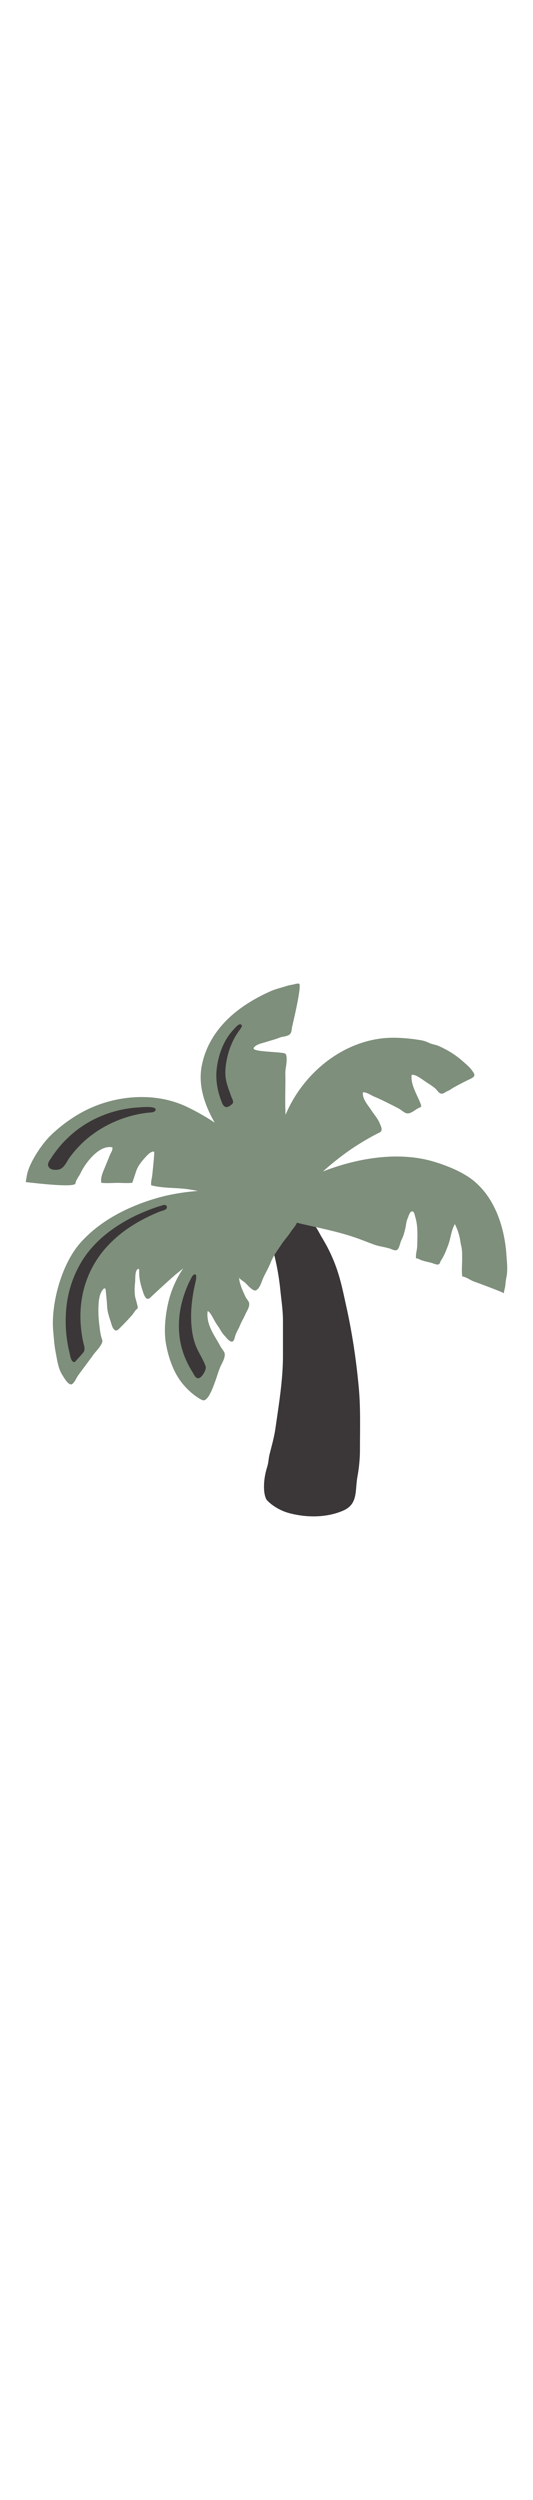
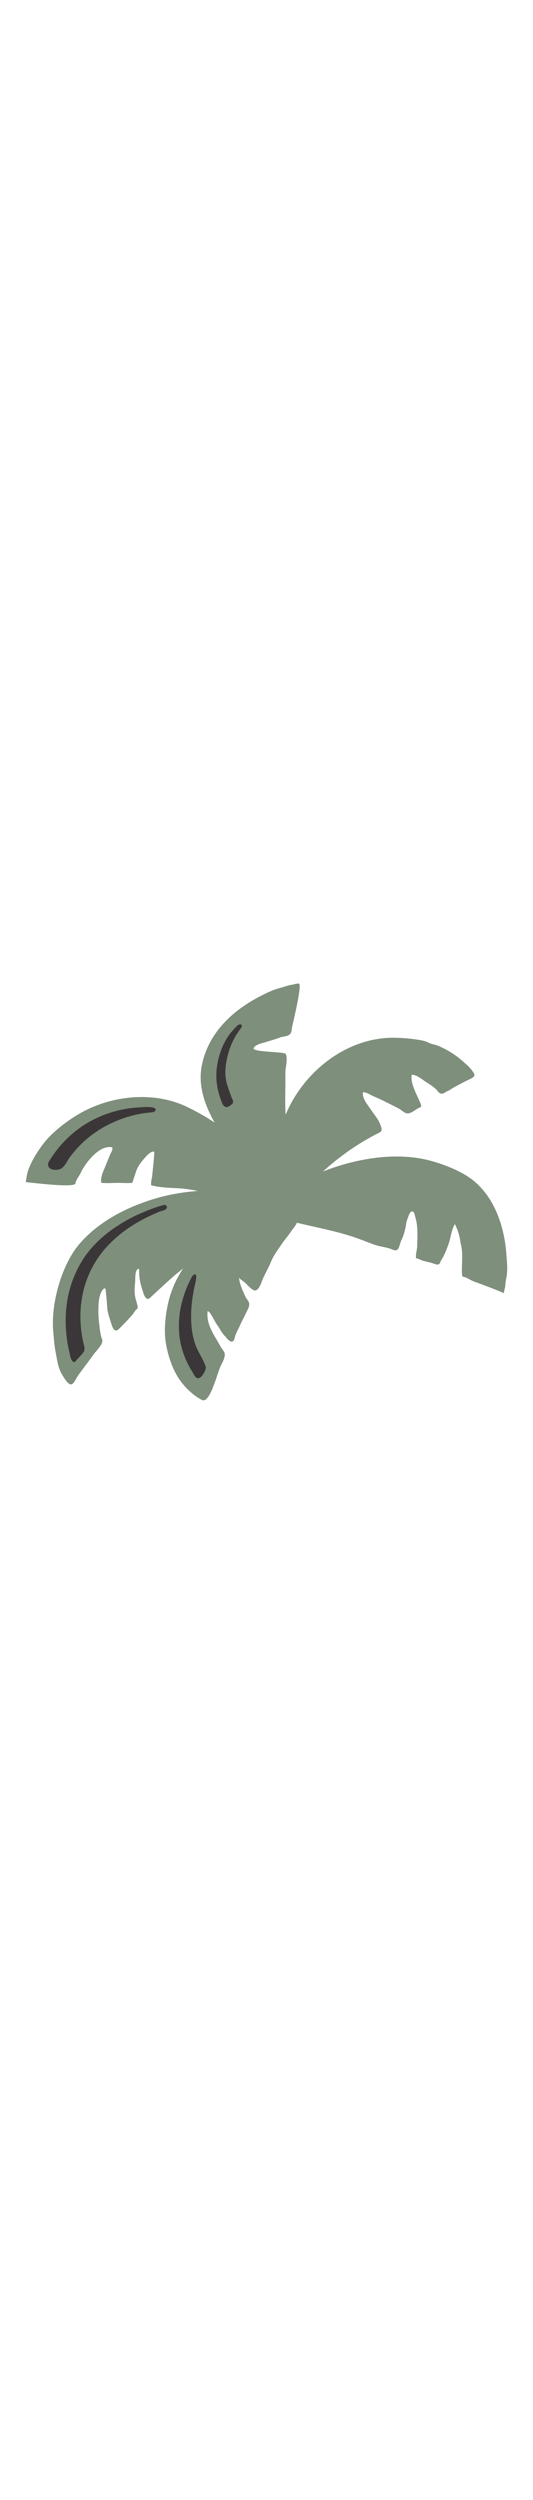
<svg xmlns="http://www.w3.org/2000/svg" id="th_noc_palm-tree" width="100%" height="100%" version="1.1" preserveAspectRatio="xMidYMid meet" viewBox="0 0 32 32" style="height:150px" data-uid="noc_palm-tree" data-keyword="palm-tree" data-complex="true" data-coll="noc" data-c="{&quot;855c52&quot;:[&quot;noc_palm-tree_l_1&quot;],&quot;757f3f&quot;:[&quot;noc_palm-tree_l_2&quot;],&quot;bdcf46&quot;:[&quot;noc_palm-tree_l_3&quot;]}" data-colors="[&quot;#855c52&quot;,&quot;#757f3f&quot;,&quot;#bdcf46&quot;]">
  <defs id="SvgjsDefs8003" />
-   <path id="noc_palm-tree_l_1" d="M15.793 14.553C15.783 14.613 15.84 14.693 15.955 14.843C16.247 15.223 16.335 15.79 16.453 16.248C16.623 16.92 16.753 17.653 16.823 18.338C16.888 18.993 16.988 19.6 16.988 20.263V22.333C16.988 23.808 16.738 25.288 16.533 26.726C16.46 27.226 16.308 27.771 16.183 28.264C16.131 28.469 16.123 28.686 16.075 28.889L16.05 28.987C15.737 29.96 15.833 30.817 16.045 31.034C16.408 31.406 16.915 31.671 17.37 31.792C18.408 32.067 19.588 32.072 20.585 31.647C21.515 31.252 21.303 30.452 21.463 29.584C21.556 29.074 21.611 28.511 21.611 27.969C21.611 26.722 21.654 25.464 21.538 24.231C21.39 22.631 21.153 21.031 20.803 19.441C20.585 18.456 20.411 17.536 20.013 16.596A9.441 9.441 0 0 0 19.353 15.296C19.106 14.891 18.978 14.506 18.573 14.246C18.475 14.183 17.883 13.664 17.773 13.706C17.226 13.923 16.678 14.138 16.131 14.356C15.911 14.444 15.803 14.483 15.793 14.553Z " data-color-original="#855c52" fill="#3b3738" class="855c52" />
  <path id="noc_palm-tree_l_2" d="M30.405 16.28C30.285 14.618 29.702 12.815 28.335 11.768C27.69 11.276 26.755 10.908 25.983 10.683C23.92 10.085 21.498 10.468 19.39 11.29A16.684 16.684 0 0 1 20.93 10.058A15.21 15.21 0 0 1 22.655 9.018C22.812 8.938 22.928 8.913 22.908 8.718C22.898 8.616 22.845 8.521 22.806 8.418C22.676 8.1 22.456 7.87 22.271 7.583C22.071 7.278 21.746 6.933 21.788 6.548C21.948 6.493 22.303 6.733 22.458 6.795C22.743 6.912 23.008 7.042 23.283 7.18C23.513 7.295 23.745 7.408 23.971 7.533C24.099 7.605 24.273 7.775 24.419 7.801C24.661 7.846 24.919 7.588 25.122 7.488C25.27 7.416 25.325 7.428 25.262 7.256C25.157 6.964 25.02 6.719 24.904 6.439C24.784 6.144 24.674 5.824 24.714 5.499C24.937 5.422 25.434 5.831 25.606 5.941C25.781 6.051 25.973 6.173 26.133 6.311C26.268 6.426 26.348 6.638 26.546 6.621C26.654 6.613 26.749 6.516 26.843 6.478C27.011 6.413 27.103 6.326 27.258 6.241C27.56 6.073 27.883 5.906 28.196 5.756C28.568 5.578 28.548 5.501 28.298 5.176C28.158 4.993 27.97 4.843 27.801 4.691C27.341 4.284 26.911 4.021 26.359 3.769C26.156 3.677 25.929 3.664 25.731 3.561A1.824 1.824 0 0 0 25.166 3.398A10.267 10.267 0 0 0 23.808 3.268C20.906 3.173 18.248 5.24 17.145 7.89C17.107 7.183 17.135 6.465 17.135 5.757C17.135 5.517 17.118 5.3 17.16 5.065C17.19 4.897 17.273 4.302 17.122 4.217C16.912 4.1 15.114 4.124 15.229 3.887C15.339 3.659 15.772 3.587 15.984 3.517C16.249 3.43 16.519 3.37 16.777 3.262C16.967 3.184 17.239 3.199 17.397 3.062C17.519 2.955 17.507 2.749 17.539 2.607C17.584 2.402 18.149 0.074 17.952 0.022C17.839 -0.008 17.627 0.074 17.51 0.09C17.335 0.115 17.155 0.177 16.985 0.228C16.745 0.298 16.49 0.366 16.26 0.468C15.748 0.695 15.245 0.96 14.775 1.27A7.932 7.932 0 0 0 14.105 1.76C13.103 2.585 12.36 3.65 12.11 4.963C11.883 6.151 12.3 7.328 12.887 8.358A13.738 13.738 0 0 0 11.18 7.393C9.192 6.46 6.688 6.728 4.808 7.8C4.158 8.17 3.5 8.665 2.973 9.197C2.473 9.702 1.761 10.775 1.62 11.487C1.592 11.632 1.57 11.782 1.547 11.93L1.579 11.932C1.831 11.952 4.487 12.292 4.529 12.007C4.561 11.787 4.752 11.575 4.844 11.377C5.116 10.797 5.954 9.67 6.744 9.842C6.776 10.012 6.672 10.132 6.606 10.287C6.503 10.535 6.406 10.782 6.303 11.029C6.173 11.347 6.033 11.621 6.078 11.969C6.403 12.009 6.758 11.974 7.086 11.974C7.371 11.974 7.656 12.004 7.941 11.969C7.949 11.969 8.164 11.297 8.199 11.204C8.314 10.924 8.496 10.696 8.697 10.472C8.804 10.352 9.072 10.042 9.254 10.105C9.291 10.117 9.149 11.425 9.139 11.523C9.114 11.723 9.051 11.916 9.076 12.118C9.713 12.288 10.381 12.261 11.031 12.325C11.316 12.355 11.603 12.405 11.888 12.46L11.835 12.462C10.962 12.532 10.093 12.679 9.255 12.935C7.59 13.44 5.962 14.28 4.81 15.59C3.698 16.855 3.047 19.22 3.195 20.877C3.253 21.502 3.25 21.665 3.367 22.282C3.442 22.677 3.514 23.149 3.737 23.494C3.822 23.629 4.132 24.201 4.345 24.037C4.497 23.92 4.58 23.682 4.693 23.525C4.996 23.105 5.313 22.697 5.613 22.275C5.748 22.085 6.228 21.627 6.135 21.383C6.028 21.103 5.997 20.781 5.962 20.485A6.524 6.524 0 0 1 5.922 19.197C5.937 19.012 5.962 18.825 6.025 18.65C6.052 18.572 6.195 18.27 6.302 18.305C6.352 18.32 6.357 18.545 6.362 18.585C6.382 18.755 6.397 18.925 6.412 19.095C6.43 19.298 6.427 19.495 6.47 19.695C6.52 19.935 6.603 20.165 6.675 20.4C6.715 20.53 6.768 20.713 6.88 20.8C7.01 20.9 7.145 20.733 7.233 20.645C7.463 20.418 7.69 20.175 7.903 19.94C7.996 19.838 8.063 19.713 8.153 19.603C8.18 19.571 8.241 19.54 8.258 19.503C8.291 19.433 8.233 19.276 8.218 19.201C8.188 19.066 8.136 18.934 8.113 18.796C8.063 18.503 8.083 18.211 8.113 17.918C8.131 17.741 8.093 17.273 8.258 17.156C8.383 17.066 8.356 17.273 8.356 17.346C8.356 17.716 8.438 18.073 8.556 18.424C8.606 18.572 8.651 18.752 8.756 18.872C8.901 19.035 9.043 18.834 9.158 18.73C9.521 18.395 9.883 18.06 10.25 17.73L10.488 17.52C10.656 17.38 10.828 17.245 10.998 17.107A6.179 6.179 0 0 0 10.156 18.939C9.946 19.721 9.826 20.741 9.951 21.544C10.064 22.274 10.331 23.102 10.741 23.724C11.063 24.212 11.606 24.744 12.136 25.004C12.488 25.176 12.826 24.129 12.901 23.937C13.014 23.637 13.096 23.32 13.223 23.024C13.323 22.789 13.603 22.364 13.45 22.111C13.385 21.998 13.298 21.901 13.233 21.779C12.868 21.102 12.37 20.499 12.465 19.669C12.56 19.689 12.655 19.849 12.707 19.934C12.83 20.139 12.934 20.359 13.074 20.551C13.211 20.741 13.306 20.964 13.476 21.138C13.589 21.253 13.681 21.405 13.833 21.478C14.033 21.573 14.073 21.33 14.113 21.19C14.181 20.945 14.323 20.737 14.418 20.505C14.508 20.287 14.633 20.085 14.728 19.868C14.816 19.668 14.998 19.42 14.958 19.191C14.935 19.063 14.815 18.958 14.755 18.841C14.675 18.671 14.595 18.501 14.525 18.326C14.472 18.189 14.425 18.046 14.388 17.906C14.368 17.833 14.368 17.683 14.328 17.636C14.41 17.766 14.623 17.876 14.738 17.986C14.843 18.084 15.208 18.521 15.381 18.416C15.619 18.271 15.686 17.941 15.793 17.706C15.936 17.381 16.118 17.084 16.248 16.758C16.411 16.343 16.668 16.013 16.911 15.648C17.079 15.393 17.286 15.178 17.449 14.923C17.542 14.778 17.766 14.54 17.821 14.366C18.929 14.634 20.071 14.843 21.156 15.198C21.591 15.338 22.016 15.516 22.446 15.673C22.759 15.788 23.091 15.818 23.408 15.918C23.588 15.975 23.793 16.125 23.916 15.91C24.003 15.752 24.026 15.555 24.111 15.385C24.221 15.165 24.279 14.945 24.334 14.707C24.379 14.529 24.386 14.32 24.456 14.154C24.503 14.047 24.571 13.794 24.661 13.722C24.853 13.57 24.896 13.904 24.943 14.062C25.098 14.592 25.06 15.202 25.048 15.75C25.04 16.003 24.948 16.253 24.978 16.503C25.093 16.5 25.211 16.585 25.318 16.62C25.493 16.68 25.683 16.718 25.863 16.762C25.971 16.787 26.183 16.887 26.285 16.875C26.422 16.858 26.41 16.738 26.48 16.628C26.665 16.346 26.795 16.015 26.913 15.693C27.063 15.285 27.09 14.833 27.305 14.451C27.313 14.436 27.462 14.789 27.473 14.821C27.553 15.066 27.608 15.256 27.641 15.506C27.658 15.631 27.696 15.756 27.716 15.881C27.748 16.089 27.746 16.293 27.746 16.508C27.746 16.86 27.708 17.241 27.751 17.588C28.011 17.626 28.251 17.826 28.496 17.908C28.684 17.971 30.254 18.556 30.254 18.603C30.249 18.458 30.319 18.306 30.334 18.161A4.76 4.76 0 0 1 30.412 17.598C30.49 17.176 30.435 16.711 30.402 16.281Z " data-color-original="#757f3f" fill="#7e8f7c" class="757f3f" />
  <path id="noc_palm-tree_l_3" d="M11.625 17.492C11.553 17.537 11.508 17.637 11.467 17.715C11.237 18.15 11.059 18.617 10.934 19.095A5.593 5.593 0 0 0 10.789 21.28C10.854 21.757 10.996 22.225 11.197 22.665C11.299 22.888 11.414 23.1 11.545 23.307C11.658 23.484 11.77 23.83 12.033 23.642C12.176 23.542 12.406 23.165 12.343 22.977C12.198 22.55 11.918 22.167 11.753 21.739C11.575 21.282 11.503 20.784 11.48 20.294A7.424 7.424 0 0 1 11.533 19.056A10.048 10.048 0 0 1 11.73 17.964C11.75 17.874 11.882 17.331 11.625 17.491ZM9.967 13.325A0.175 0.175 0 0 0 9.822 13.302C9.372 13.425 8.929 13.592 8.5 13.779A9.527 9.527 0 0 0 6.66 14.824C6.008 15.301 5.423 15.881 4.982 16.564A6.614 6.614 0 0 0 4.009 19.239A7.995 7.995 0 0 0 4.174 22.169C4.211 22.329 4.239 22.574 4.362 22.686C4.472 22.784 4.522 22.691 4.599 22.604C4.732 22.456 4.874 22.314 4.996 22.159C5.089 22.044 5.086 21.889 5.051 21.749A6.166 6.166 0 0 1 4.906 21.031A7.505 7.505 0 0 1 4.829 19.971C4.829 19.538 4.872 19.106 4.957 18.681A6.027 6.027 0 0 1 6.367 15.859A7.392 7.392 0 0 1 7.922 14.549A9.562 9.562 0 0 1 8.972 13.969C9.169 13.874 9.37 13.787 9.572 13.704C9.682 13.659 9.972 13.614 10.015 13.479C10.033 13.409 10.01 13.354 9.968 13.324ZM2.908 10.985C2.821 10.807 2.978 10.628 3.1 10.442A6.623 6.623 0 0 1 5.17 8.424A6.827 6.827 0 0 1 7.617 7.524C7.897 7.476 8.177 7.454 8.457 7.436C8.549 7.431 9.545 7.343 9.309 7.661C9.246 7.743 9.084 7.746 8.991 7.754C8.741 7.776 8.491 7.814 8.246 7.866A7.11 7.11 0 0 0 6.844 8.321A6.817 6.817 0 0 0 5.166 9.376A6.732 6.732 0 0 0 4.193 10.434C4.023 10.659 3.883 11.041 3.598 11.151C3.438 11.214 3.128 11.214 2.993 11.096A0.362 0.362 0 0 1 2.906 10.983ZM14.47 2.473A0.143 0.143 0 0 0 14.353 2.473C14.246 2.508 14.063 2.733 13.986 2.816C13.441 3.403 13.131 4.239 13.023 5.024C12.958 5.481 12.986 5.949 13.086 6.401C13.136 6.629 13.206 6.853 13.291 7.071C13.336 7.186 13.363 7.289 13.459 7.369C13.547 7.446 13.639 7.441 13.736 7.387A0.94 0.94 0 0 0 13.953 7.23C14.063 7.102 13.92 6.908 13.878 6.78C13.751 6.405 13.591 6.035 13.546 5.64C13.501 5.243 13.556 4.825 13.646 4.435C13.746 3.997 13.908 3.575 14.131 3.187C14.238 2.999 14.369 2.832 14.488 2.654C14.541 2.569 14.523 2.502 14.47 2.474Z " data-color-original="#bdcf46" fill="#3b3738" class="bdcf46" />
</svg>